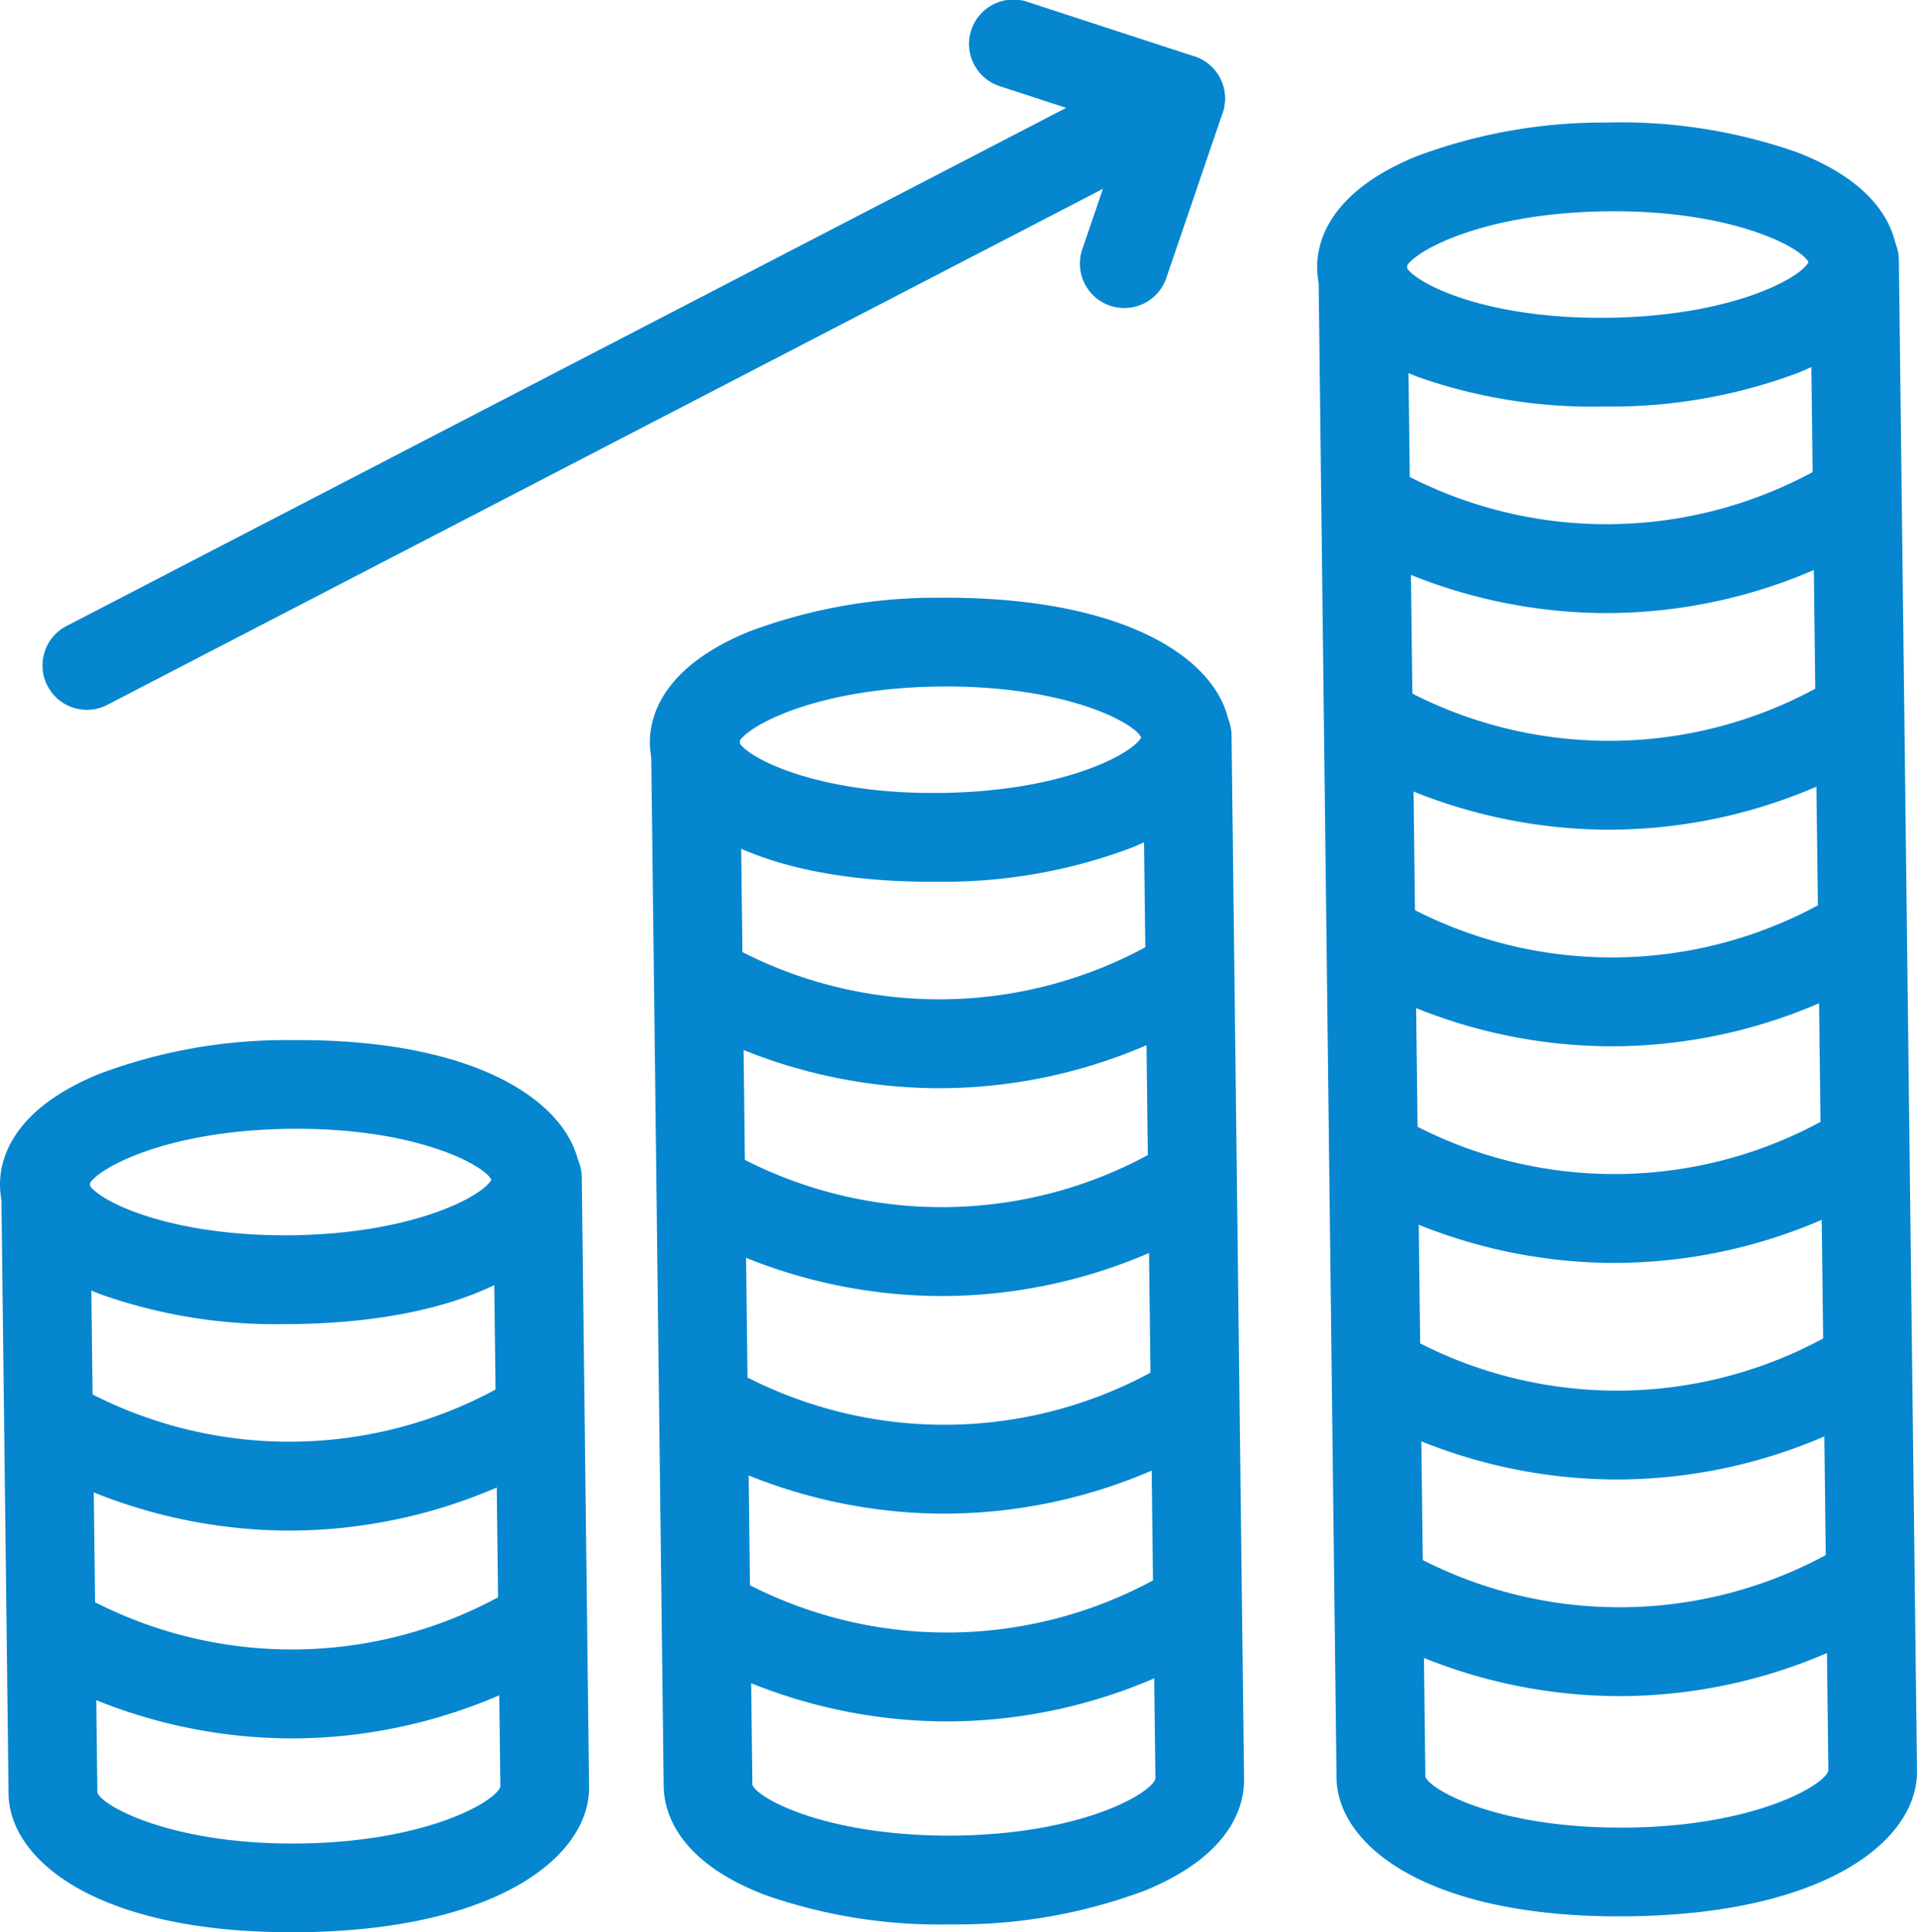
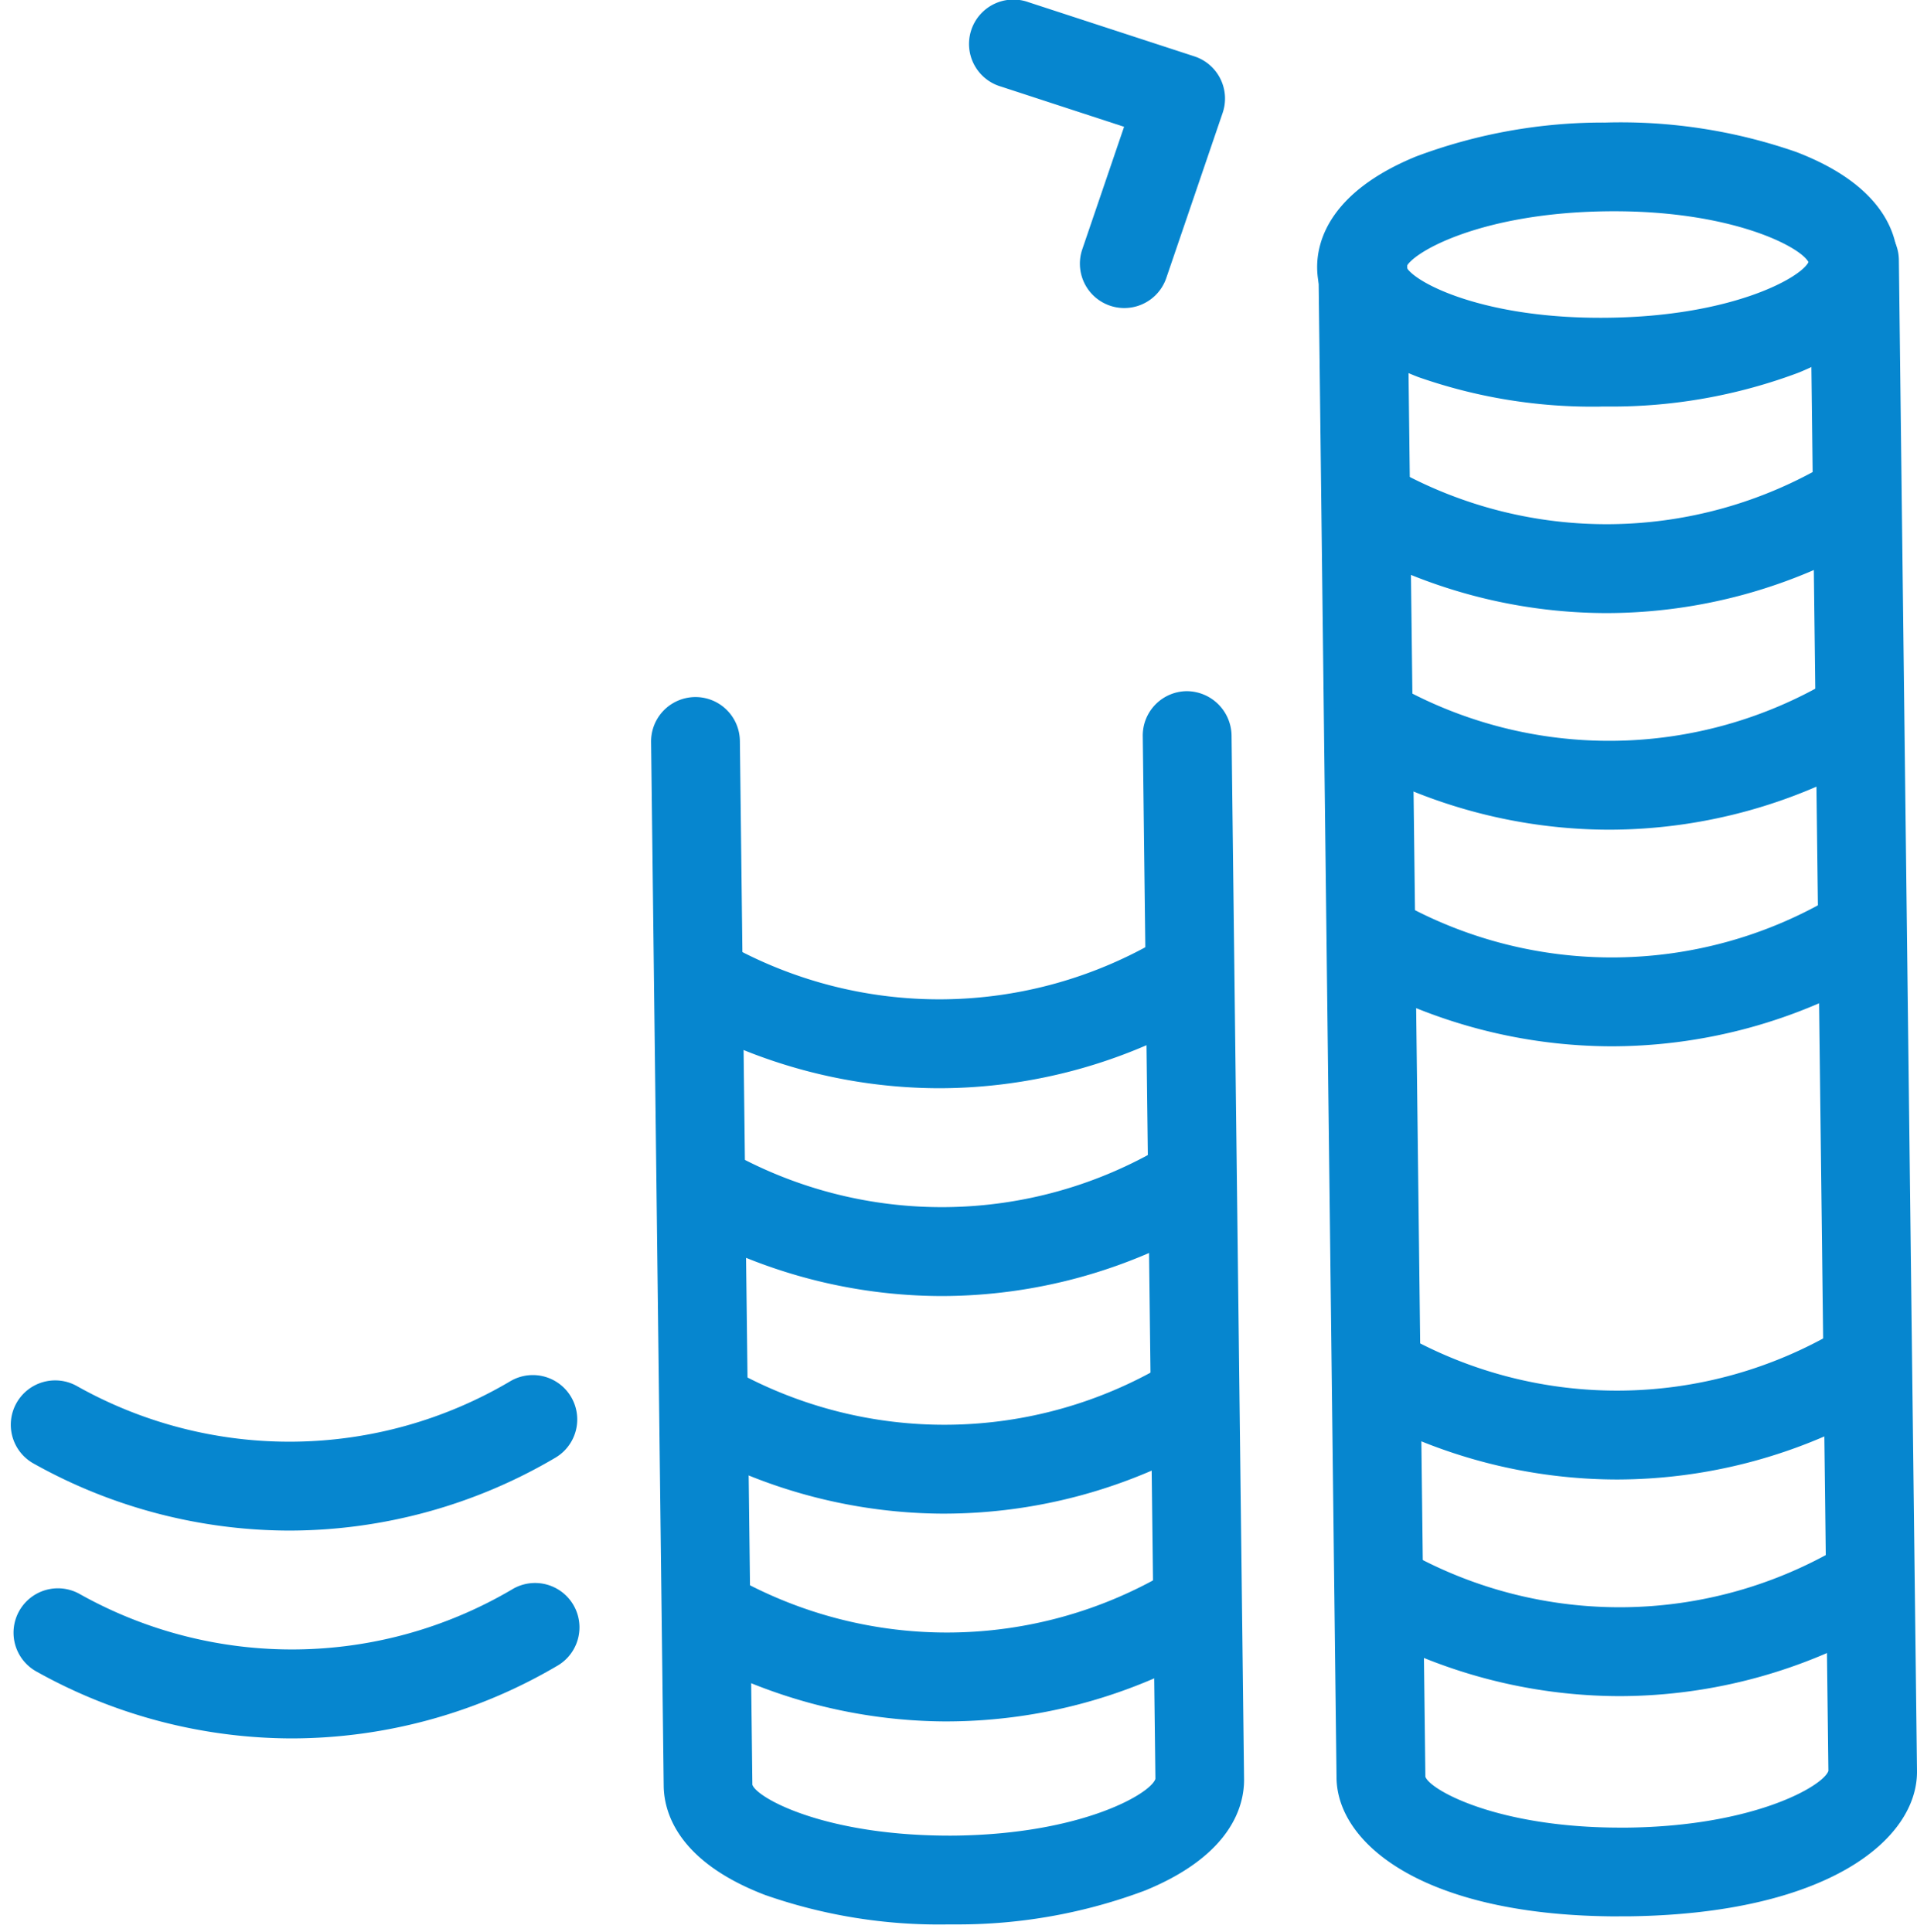
<svg xmlns="http://www.w3.org/2000/svg" id="グループ_4043" data-name="グループ 4043" width="129.548" height="130.605" viewBox="0 0 129.548 130.605">
  <defs>
    <clipPath id="clip-path">
      <rect id="長方形_2844" data-name="長方形 2844" width="129.548" height="130.605" fill="#0686cf" />
    </clipPath>
  </defs>
  <g id="グループ_4042" data-name="グループ 4042" clip-path="url(#clip-path)">
-     <path id="パス_5905" data-name="パス 5905" d="M5.878,47.977a3,3,0,0,1-1.384-5.664L78.4,4a3,3,0,0,1,2.762,5.327L7.256,47.639a2.971,2.971,0,0,1-1.378.338" fill="#0686cf" />
    <path id="パス_5906" data-name="パス 5906" d="M75.978,20.821a3,3,0,0,1-2.839-3.97L75.964,8.57,67.648,5.852a3,3,0,1,1,1.863-5.7L80.717,3.811a3,3,0,0,1,1.907,3.821L78.817,18.789a3,3,0,0,1-2.839,2.032" fill="#0686cf" />
-     <path id="パス_5907" data-name="パス 5907" d="M19.187,89.5A35.533,35.533,0,0,1,6.848,87.5C.939,85.237.022,81.911,0,80.129S.817,75,6.67,72.6A35.942,35.942,0,0,1,19.5,70.3c.216,0,.429,0,.641,0,13.032,0,19.033,4.819,19.087,9.366h0c.055,4.621-6.024,9.669-19.5,9.832-.18,0-.361,0-.542,0M6.022,80.058c.549,1.055,5.308,3.511,13.635,3.435,8.371-.1,13.024-2.693,13.548-3.761-.55-1.055-5.31-3.541-13.634-3.434-8.37.1-13.025,2.693-13.549,3.76m27.216-.251h0Z" fill="#0686cf" />
-     <path id="パス_5908" data-name="パス 5908" d="M19.666,130.6c-13.03,0-19.032-4.818-19.087-9.366L.085,80.048a3,3,0,0,1,6-.072l.494,41.191c.344.933,5.133,3.535,13.656,3.434,8.576-.1,13.249-2.82,13.579-3.836l-.5-41.115a3,3,0,1,1,6-.072l.494,41.19c.054,4.622-6.025,9.671-19.5,9.833-.216,0-.43,0-.642,0" fill="#0686cf" />
    <path id="パス_5909" data-name="パス 5909" d="M19.563,103.453a35.5,35.5,0,0,1-17.235-4.5,3,3,0,1,1,2.906-5.248,29.3,29.3,0,0,0,29.258-.352,3,3,0,0,1,3.033,5.178,35.481,35.481,0,0,1-17.962,4.922" fill="#0686cf" />
    <path id="パス_5910" data-name="パス 5910" d="M19.732,117.5A35.5,35.5,0,0,1,2.5,113,3,3,0,1,1,5.4,107.748a29.307,29.307,0,0,0,29.26-.352,3,3,0,0,1,3.031,5.178A35.476,35.476,0,0,1,19.732,117.5" fill="#0686cf" />
-     <path id="パス_5911" data-name="パス 5911" d="M63,59.6c-13.028,0-19.027-4.817-19.081-9.365-.022-1.781.816-5.129,6.67-7.534a35.937,35.937,0,0,1,12.828-2.3c13.46-.12,19.673,4.738,19.728,9.362.022,1.781-.816,5.128-6.67,7.534a35.941,35.941,0,0,1-12.828,2.3L63,59.6M49.939,50.161c.548,1.056,5.29,3.541,13.634,3.434,8.371-.1,13.025-2.692,13.548-3.76-.548-1.055-5.241-3.523-13.634-3.434-8.371.1-13.025,2.692-13.548,3.76m27.215-.252h0Z" fill="#0686cf" />
    <path id="パス_5912" data-name="パス 5912" d="M64.031,130.073A35.538,35.538,0,0,1,51.7,128.081c-5.908-2.265-6.826-5.591-6.848-7.372L44,50.151a3,3,0,0,1,6-.072l.845,70.557c.343.933,5.066,3.5,13.657,3.434,8.574-.1,13.249-2.819,13.579-3.835l-.855-70.482a3,3,0,0,1,2.964-3.036,3.04,3.04,0,0,1,3.036,2.963l.846,70.558c.021,1.781-.816,5.128-6.67,7.534a35.96,35.96,0,0,1-12.828,2.3l-.546,0" fill="#0686cf" />
    <path id="パス_5913" data-name="パス 5913" d="M63.48,73.554a35.5,35.5,0,0,1-17.236-4.5,3,3,0,0,1,2.906-5.248,29.312,29.312,0,0,0,29.26-.352,3,3,0,0,1,3.031,5.178A35.473,35.473,0,0,1,63.48,73.554" fill="#0686cf" />
    <path id="パス_5914" data-name="パス 5914" d="M63.648,87.6a35.5,35.5,0,0,1-17.235-4.5,3,3,0,0,1,2.906-5.248A29.305,29.305,0,0,0,78.578,77.5a3,3,0,0,1,3.031,5.178A35.473,35.473,0,0,1,63.648,87.6" fill="#0686cf" />
    <path id="パス_5915" data-name="パス 5915" d="M63.825,102.309a35.5,35.5,0,0,1-17.236-4.5,3,3,0,0,1,2.906-5.248,29.307,29.307,0,0,0,29.26-.352,3,3,0,0,1,3.031,5.178,35.476,35.476,0,0,1-17.961,4.921" fill="#0686cf" />
    <path id="パス_5916" data-name="パス 5916" d="M63.993,116.352a35.5,35.5,0,0,1-17.235-4.5,3,3,0,1,1,2.906-5.248,29.305,29.305,0,0,0,29.259-.352,3,3,0,0,1,3.031,5.178,35.473,35.473,0,0,1-17.961,4.921" fill="#0686cf" />
    <path id="パス_5917" data-name="パス 5917" d="M108.192,27.482A35.532,35.532,0,0,1,95.858,25.49c-5.909-2.266-6.826-5.592-6.847-7.373s.816-5.127,6.669-7.534a35.933,35.933,0,0,1,12.828-2.3,36.1,36.1,0,0,1,12.881,1.99c5.909,2.265,6.826,5.592,6.847,7.373s-.817,5.128-6.669,7.533a35.965,35.965,0,0,1-12.829,2.3c-.182,0-.365,0-.546,0m-13.16-9.437c.548,1.054,5.244,3.542,13.634,3.434,8.372-.1,13.026-2.692,13.549-3.76-.548-1.054-5.316-3.54-13.635-3.434-8.371.1-13.025,2.693-13.548,3.76m27.213-.4h0" fill="#0686cf" />
    <path id="パス_5918" data-name="パス 5918" d="M109.408,129.529c-13.031,0-19.032-4.818-19.087-9.365L89.1,18.035A3,3,0,0,1,92.06,15H92.1a3,3,0,0,1,3,2.964l1.225,102.128c.337.915,4.9,3.437,13.167,3.437l.489,0c8.574-.1,13.249-2.82,13.579-3.835L122.323,17.636a3,3,0,0,1,6-.072l1.225,102.129c.054,4.622-6.025,9.67-19.5,9.832-.216,0-.43,0-.642,0" fill="#0686cf" />
    <path id="パス_5919" data-name="パス 5919" d="M108.575,41.439a35.5,35.5,0,0,1-17.236-4.5,3,3,0,0,1,2.906-5.248A29.3,29.3,0,0,0,123.5,31.34a3,3,0,0,1,3.031,5.178,35.472,35.472,0,0,1-17.96,4.921" fill="#0686cf" />
    <path id="パス_5920" data-name="パス 5920" d="M108.75,56.08a35.506,35.506,0,0,1-17.237-4.5,3,3,0,0,1,2.906-5.248,29.3,29.3,0,0,0,29.26-.351,3,3,0,0,1,3.031,5.178,35.472,35.472,0,0,1-17.96,4.921" fill="#0686cf" />
    <path id="パス_5921" data-name="パス 5921" d="M108.926,70.72a35.5,35.5,0,0,1-17.237-4.5A3,3,0,1,1,94.6,60.972a29.3,29.3,0,0,0,29.26-.351,3,3,0,0,1,3.031,5.178,35.482,35.482,0,0,1-17.96,4.921" fill="#0686cf" />
-     <path id="パス_5922" data-name="パス 5922" d="M109.1,85.361a35.5,35.5,0,0,1-17.236-4.5,3,3,0,1,1,2.906-5.248,29.3,29.3,0,0,0,29.259-.351,3,3,0,0,1,3.031,5.178,35.472,35.472,0,0,1-17.96,4.921" fill="#0686cf" />
    <path id="パス_5923" data-name="パス 5923" d="M109.277,100a35.5,35.5,0,0,1-17.236-4.5,3,3,0,0,1,2.906-5.248,29.3,29.3,0,0,0,29.259-.351,3,3,0,0,1,3.031,5.178A35.472,35.472,0,0,1,109.277,100" fill="#0686cf" />
    <path id="パス_5924" data-name="パス 5924" d="M109.452,114.642a35.506,35.506,0,0,1-17.237-4.5,3,3,0,0,1,2.906-5.248,29.3,29.3,0,0,0,29.26-.351,3,3,0,0,1,3.031,5.178,35.472,35.472,0,0,1-17.96,4.921" fill="#0686cf" />
  </g>
</svg>